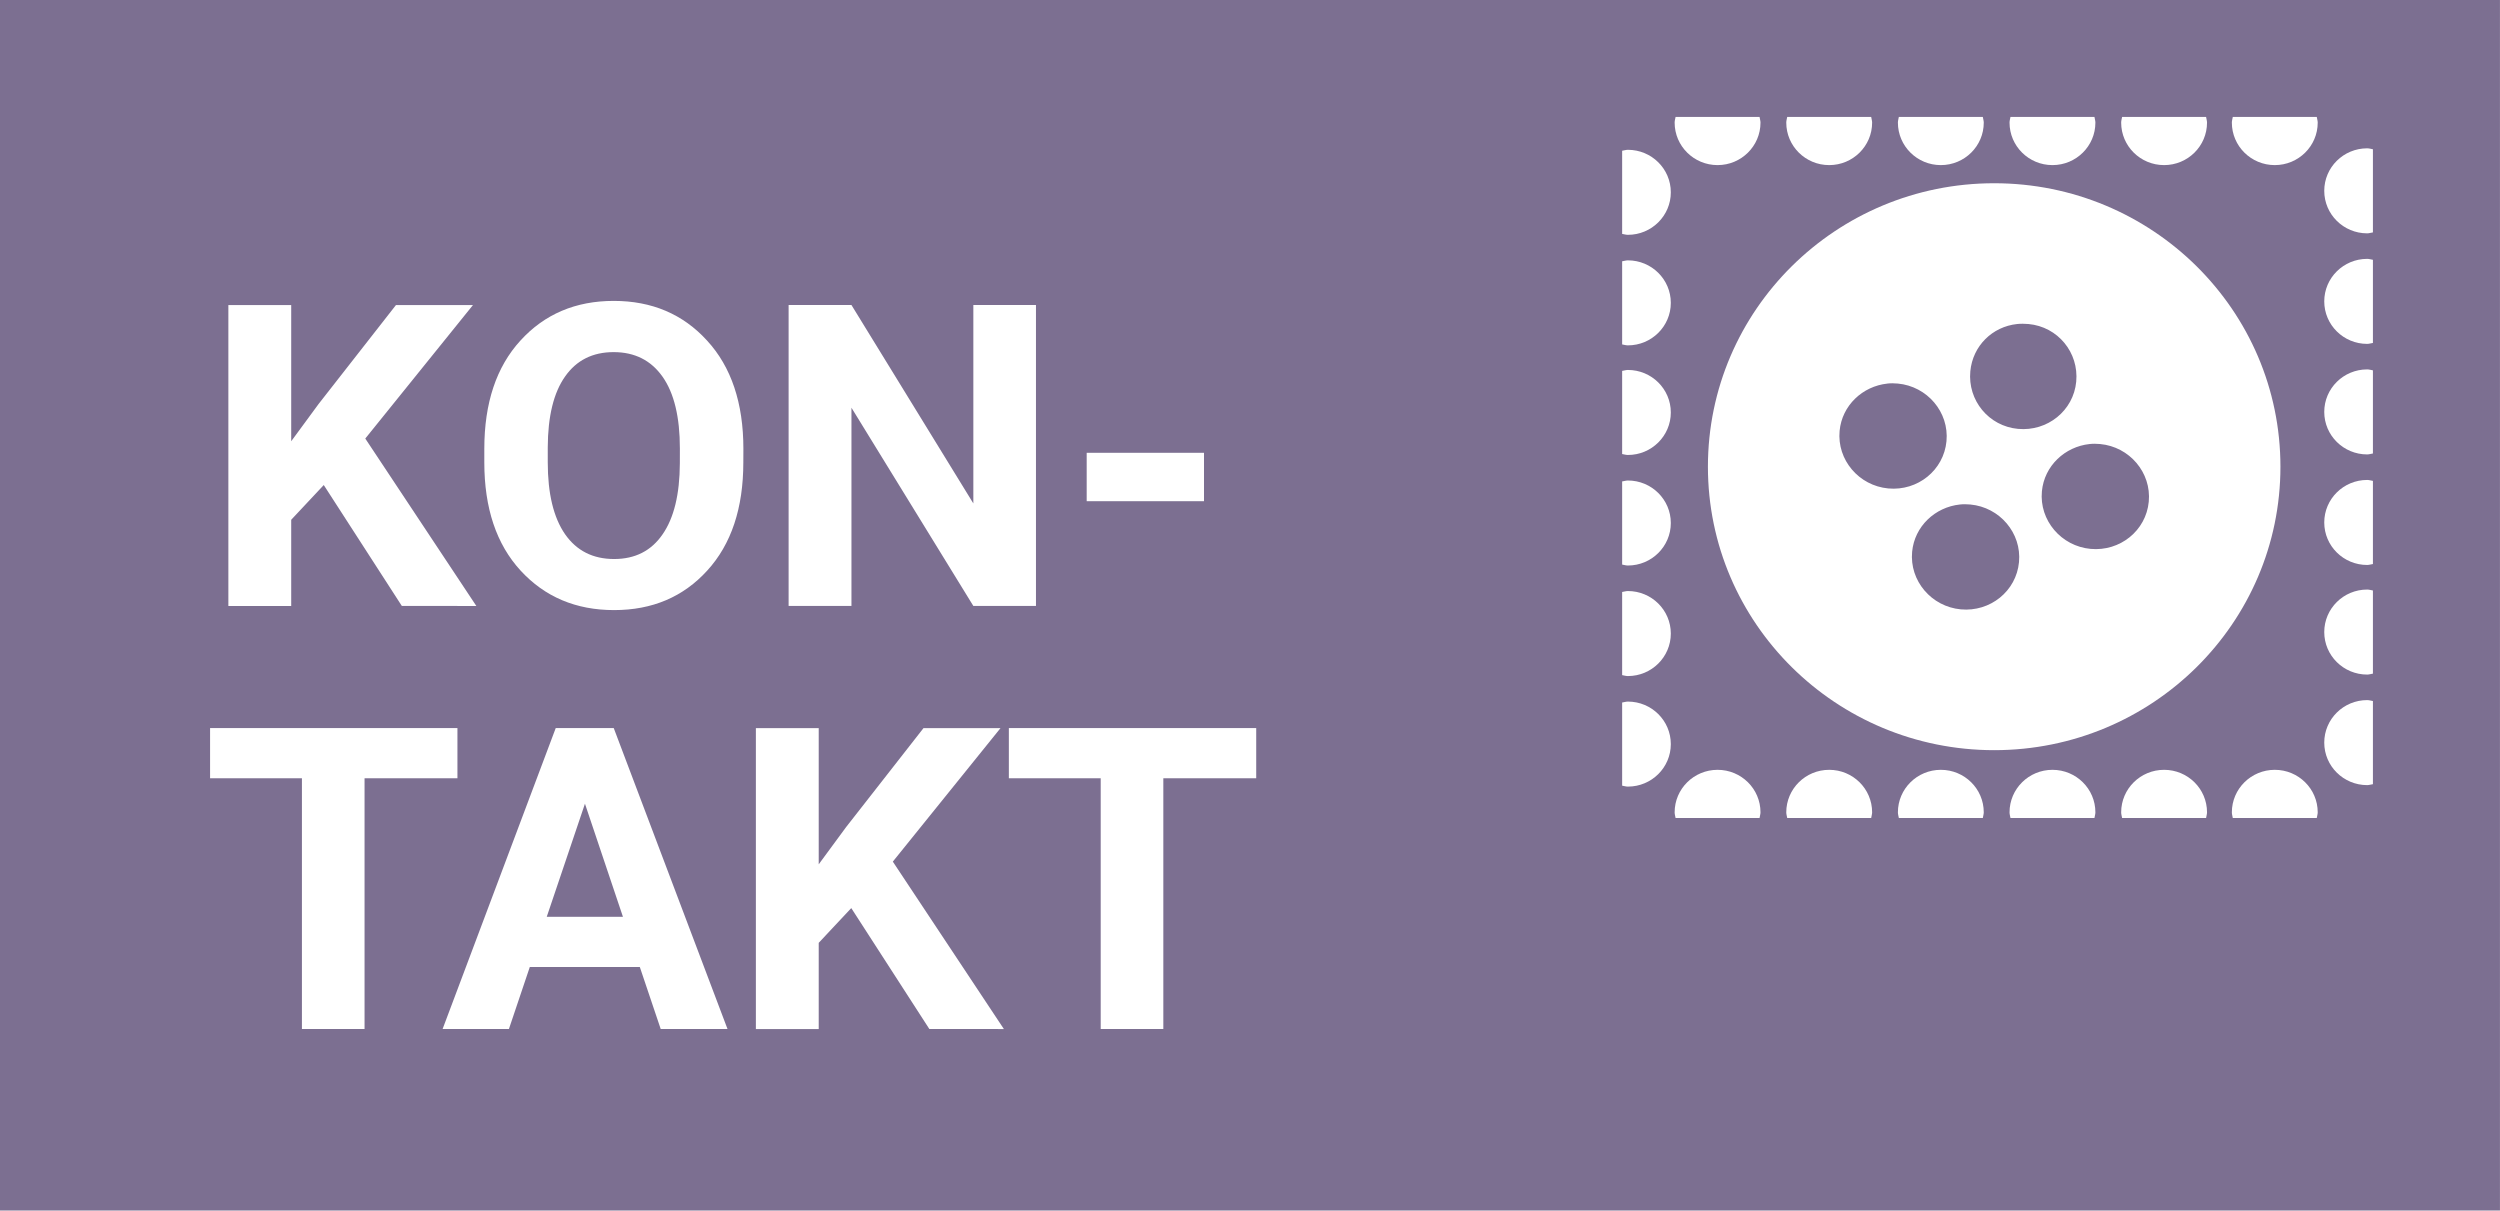
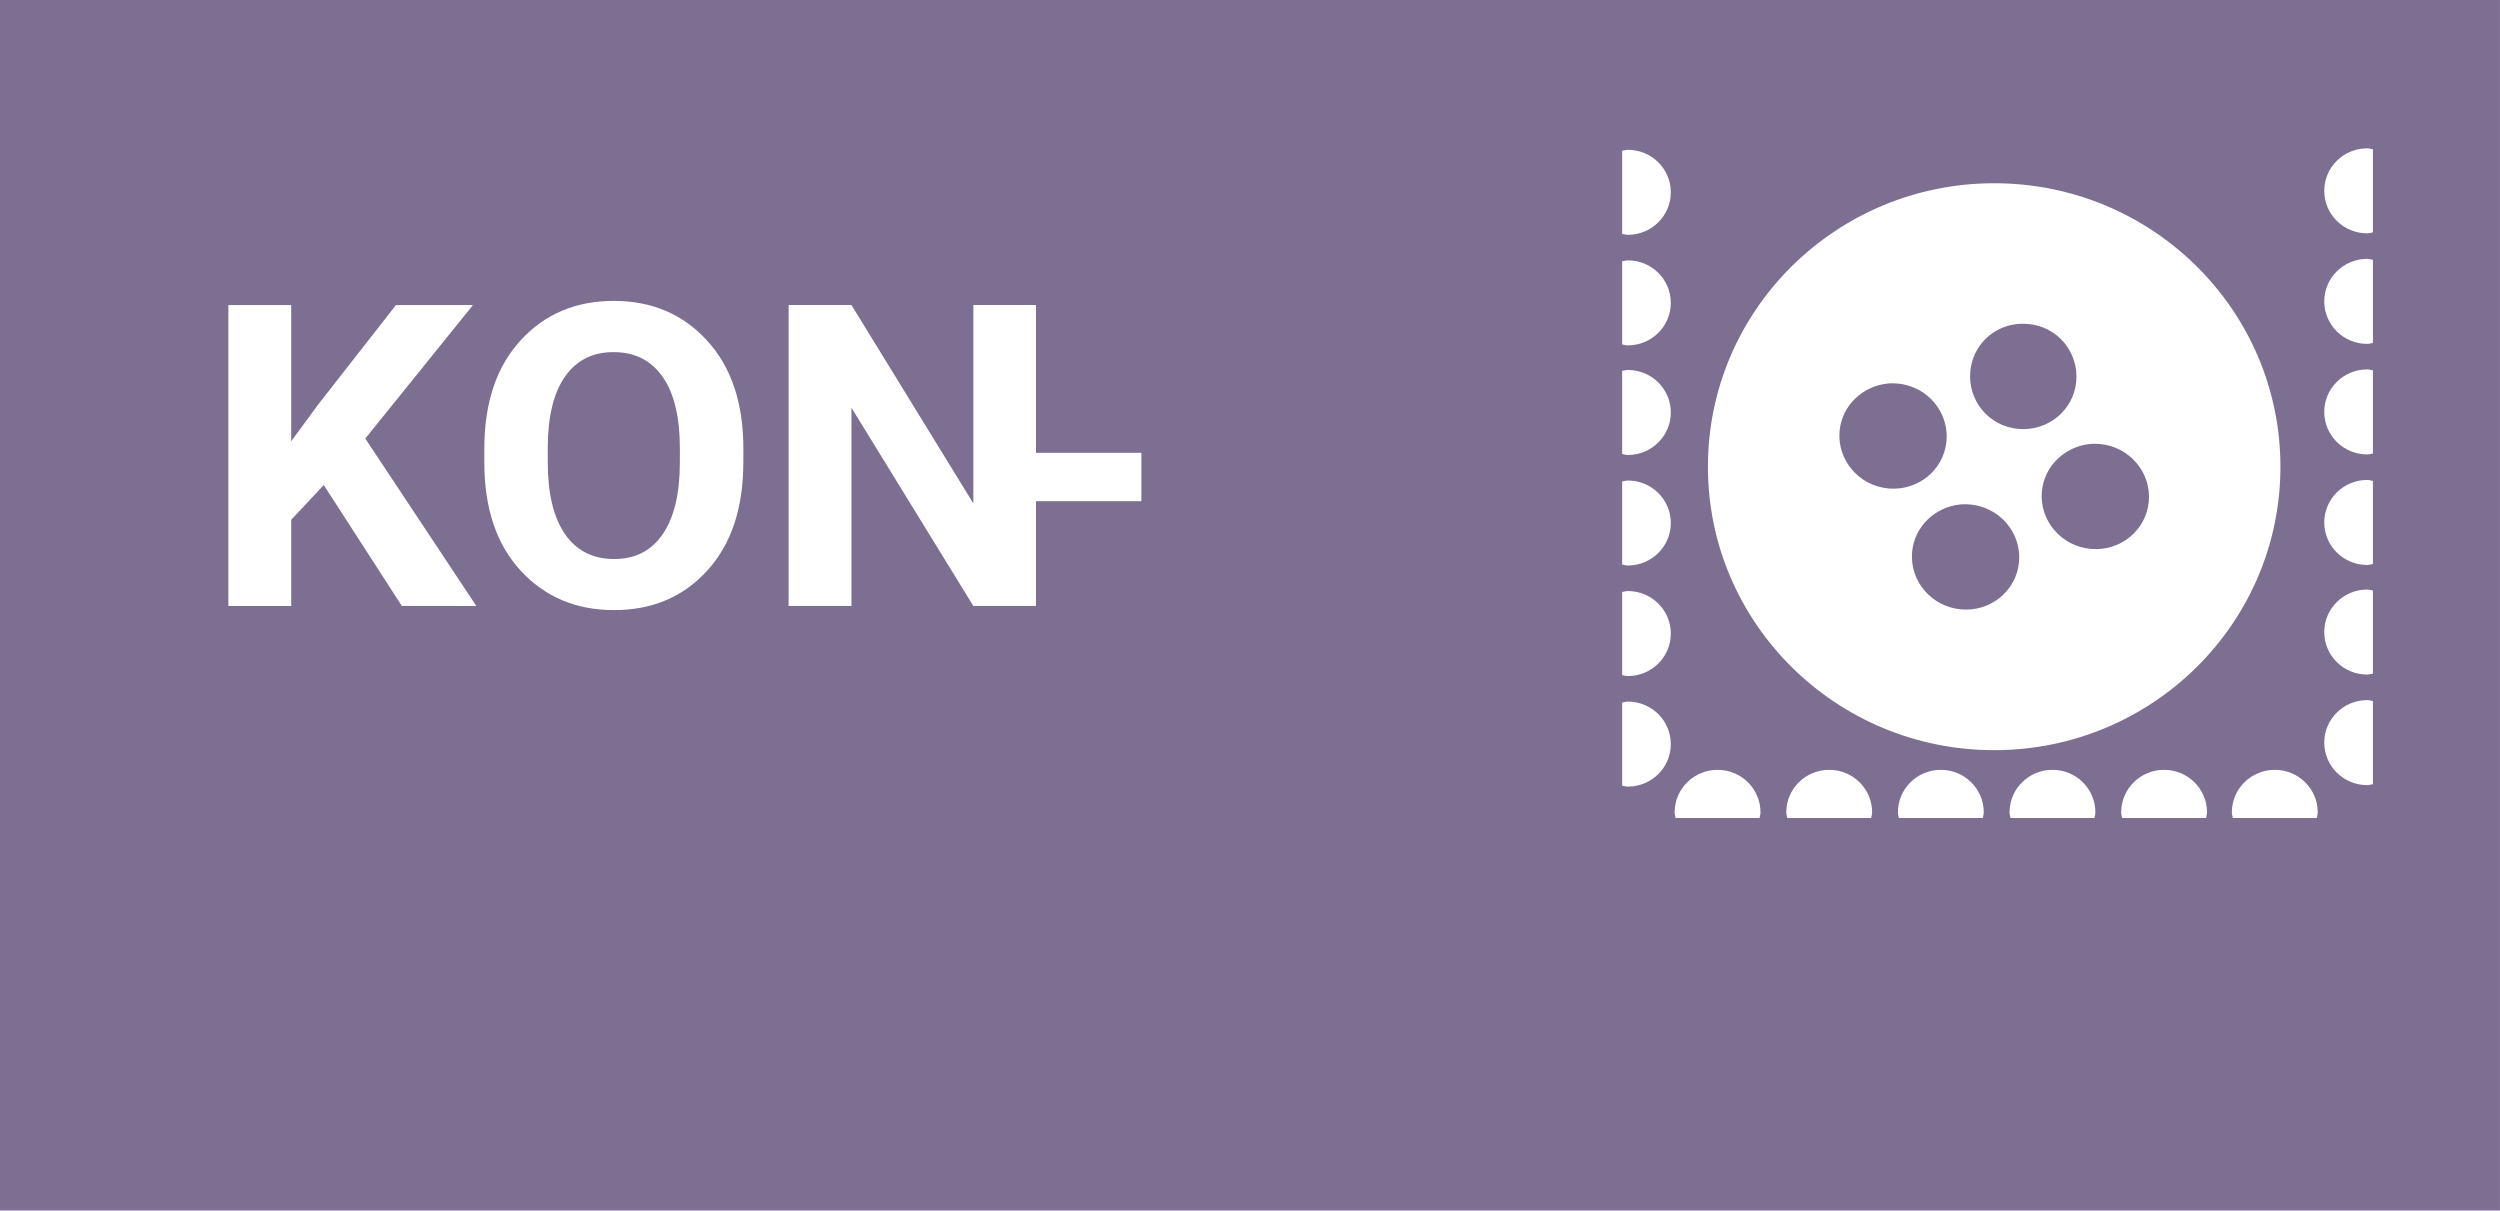
<svg xmlns="http://www.w3.org/2000/svg" width="95" height="46" version="1.1" viewBox="0 0 25.135 12.171">
  <defs>
    <filter id="filter11760-4-3-6" x="-1.506" y="-1.506" width="4.639" height="4.639" color-interpolation-filters="sRGB">
      <feGaussianBlur in="SourceAlpha" result="blur" stdDeviation="1" />
      <feColorMatrix result="bluralpha" values="1 0 0 0 0 0 1 0 0 0 0 0 1 0 0 0 0 0 0.4 0 " />
      <feOffset dx="1" dy="1" in="bluralpha" result="offsetBlur" />
      <feMerge>
        <feMergeNode in="offsetBlur" />
        <feMergeNode in="SourceGraphic" />
      </feMerge>
    </filter>
    <filter id="filter25" x="-.084" y="-.12" width="1.174" height="1.239" color-interpolation-filters="sRGB">
      <feFlood flood-color="rgb(0,0,0)" flood-opacity=".561" in="SourceGraphic" result="flood" />
      <feGaussianBlur in="SourceGraphic" result="blur" stdDeviation="1.2" />
      <feOffset dx="0.2" dy="0" in="blur" result="offset" />
      <feComposite in="flood" in2="offset" operator="in" result="comp1" />
      <feComposite in="SourceGraphic" in2="comp1" result="comp2" />
    </filter>
  </defs>
  <g transform="translate(88.881 -143.45)">
    <rect x="-88.885" y="143.45" width="25.139" height="12.171" fill="#7c6f91" />
    <g fill="#fff">
      <path transform="matrix(.307 0 0 .304 -222.58 -163.45)" d="m499.81 1014.6c-5.178 0-9.375 4.197-9.375 9.375 0 5.178 4.197 9.375 9.375 9.375s9.375-4.197 9.375-9.375-4.197-9.375-9.375-9.375zm0.75 4.656c0.116-0.013 0.255-0.011 0.375 0 0.962 0.09 1.652 0.944 1.562 1.906s-0.944 1.652-1.906 1.562c-0.962-0.09-1.652-0.944-1.562-1.906 0.079-0.842 0.722-1.474 1.531-1.562zm-4.25 1.969c0.116-0.013 0.223-0.011 0.344 0 0.962 0.09 1.684 0.944 1.594 1.906s-0.944 1.653-1.906 1.563c-0.962-0.09-1.684-0.944-1.594-1.906 0.079-0.842 0.753-1.474 1.562-1.562zm6.625 2c0.116-0.013 0.223-0.011 0.344 0 0.962 0.09 1.684 0.944 1.594 1.906-0.09 0.962-0.944 1.652-1.906 1.562-0.962-0.09-1.684-0.944-1.594-1.906 0.079-0.842 0.753-1.474 1.562-1.562zm-4.25 2c0.116-0.013 0.223-0.011 0.344 0 0.962 0.09 1.684 0.944 1.594 1.906-0.09 0.962-0.944 1.652-1.906 1.562-0.962-0.09-1.684-0.944-1.594-1.906 0.079-0.842 0.753-1.474 1.562-1.562z" filter="url(#filter11760-4-3-6)" />
      <path transform="matrix(.307 0 0 .304 -222.58 -163.45)" d="m489.22 1014.9c0-0.777-0.63-1.406-1.406-1.406-0.065 0-0.125 0.023-0.188 0.031v2.75c0.063 0.01 0.122 0.031 0.188 0.031 0.776 0 1.406-0.629 1.406-1.406zm0 3.656c0-0.777-0.63-1.406-1.406-1.406-0.065 0-0.125 0.023-0.188 0.031v2.75c0.063 0.01 0.122 0.031 0.188 0.031 0.776 0 1.406-0.63 1.406-1.406zm0 3.625c0-0.777-0.63-1.406-1.406-1.406-0.065 0-0.125 0.023-0.188 0.031v2.75c0.063 0.01 0.122 0.031 0.188 0.031 0.776 0 1.406-0.63 1.406-1.406zm0 3.656c0-0.777-0.63-1.406-1.406-1.406-0.065 0-0.125 0.023-0.188 0.031v2.75c0.063 0.01 0.122 0.031 0.188 0.031 0.776 0 1.406-0.629 1.406-1.406zm0 3.656c0-0.777-0.63-1.406-1.406-1.406-0.065 0-0.125 0.023-0.188 0.031v2.75c0.063 0.01 0.122 0.031 0.188 0.031 0.776 0 1.406-0.63 1.406-1.406zm0 3.656c0-0.777-0.63-1.406-1.406-1.406-0.065 0-0.125 0.023-0.188 0.031v2.75c0.063 0.01 0.122 0.031 0.188 0.031 0.776 0 1.406-0.629 1.406-1.406z" filter="url(#filter11760-4-3-6)" />
-       <path transform="matrix(.307 0 0 .304 -222.58 -163.45)" d="m509 1014c0.777 0 1.406-0.63 1.406-1.406 0-0.065-0.023-0.125-0.031-0.188h-2.75c-0.01 0.063-0.031 0.122-0.031 0.188 0 0.776 0.63 1.406 1.406 1.406zm-3.625 0c0.777 0 1.406-0.63 1.406-1.406 0-0.065-0.023-0.125-0.031-0.188h-2.75c-0.01 0.063-0.031 0.122-0.031 0.188 0 0.776 0.63 1.406 1.406 1.406zm-3.656 0c0.777 0 1.406-0.63 1.406-1.406 0-0.065-0.023-0.125-0.031-0.188h-2.75c-0.01 0.063-0.031 0.122-0.031 0.188 0 0.776 0.629 1.406 1.406 1.406zm-3.656 0c0.777 0 1.406-0.63 1.406-1.406 0-0.065-0.023-0.125-0.031-0.188h-2.75c-0.01 0.063-0.031 0.122-0.031 0.188 0 0.776 0.63 1.406 1.406 1.406zm-3.656 0c0.777 0 1.406-0.63 1.406-1.406 0-0.065-0.023-0.125-0.031-0.188h-2.75c-0.01 0.063-0.031 0.122-0.031 0.188 0 0.776 0.629 1.406 1.406 1.406zm-3.656 0c0.777 0 1.406-0.63 1.406-1.406 0-0.065-0.023-0.125-0.031-0.188h-2.75c-0.01 0.063-0.031 0.122-0.031 0.188 0 0.776 0.63 1.406 1.406 1.406z" filter="url(#filter11760-4-3-6)" />
      <path transform="matrix(.307 0 0 .304 -222.58 -163.45)" d="m510.62 1033.1c0 0.777 0.63 1.406 1.406 1.406 0.065 0 0.125-0.023 0.188-0.031v-2.75c-0.063-0.01-0.122-0.031-0.188-0.031-0.776 0-1.406 0.629-1.406 1.406zm0-3.656c0 0.777 0.63 1.406 1.406 1.406 0.065 0 0.125-0.023 0.188-0.031v-2.75c-0.063-0.01-0.122-0.031-0.188-0.031-0.776 0-1.406 0.63-1.406 1.406zm0-3.625c0 0.777 0.63 1.406 1.406 1.406 0.065 0 0.125-0.023 0.188-0.031v-2.75c-0.063-0.01-0.122-0.031-0.188-0.031-0.776 0-1.406 0.63-1.406 1.406zm0-3.656c0 0.777 0.63 1.406 1.406 1.406 0.065 0 0.125-0.023 0.188-0.031v-2.75c-0.063-0.01-0.122-0.031-0.188-0.031-0.776 0-1.406 0.629-1.406 1.406zm0-3.656c0 0.777 0.63 1.406 1.406 1.406 0.065 0 0.125-0.023 0.188-0.031v-2.75c-0.063-0.01-0.122-0.031-0.188-0.031-0.776 0-1.406 0.63-1.406 1.406zm0-3.656c0 0.777 0.63 1.406 1.406 1.406 0.065 0 0.125-0.023 0.188-0.031v-2.75c-0.063-0.01-0.122-0.031-0.188-0.031-0.776 0-1.406 0.629-1.406 1.406z" filter="url(#filter11760-4-3-6)" />
      <path transform="matrix(.307 0 0 .304 -222.58 -163.45)" d="m509 1034c0.777 0 1.406 0.63 1.406 1.406 0 0.065-0.023 0.125-0.031 0.188h-2.75c-0.01-0.063-0.031-0.122-0.031-0.188 0-0.776 0.63-1.406 1.406-1.406zm-3.625 0c0.777 0 1.406 0.63 1.406 1.406 0 0.065-0.023 0.125-0.031 0.188h-2.75c-0.01-0.063-0.031-0.122-0.031-0.188 0-0.776 0.63-1.406 1.406-1.406zm-3.656 0c0.777 0 1.406 0.63 1.406 1.406 0 0.065-0.023 0.125-0.031 0.188h-2.75c-0.01-0.063-0.031-0.122-0.031-0.188 0-0.776 0.629-1.406 1.406-1.406zm-3.656 0c0.777 0 1.406 0.63 1.406 1.406 0 0.065-0.023 0.125-0.031 0.188h-2.75c-0.01-0.063-0.031-0.122-0.031-0.188 0-0.776 0.63-1.406 1.406-1.406zm-3.656 0c0.777 0 1.406 0.63 1.406 1.406 0 0.065-0.023 0.125-0.031 0.188h-2.75c-0.01-0.063-0.031-0.122-0.031-0.188 0-0.776 0.629-1.406 1.406-1.406zm-3.656 0c0.777 0 1.406 0.63 1.406 1.406 0 0.065-0.023 0.125-0.031 0.188h-2.75c-0.01-0.063-0.031-0.122-0.031-0.188 0-0.776 0.63-1.406 1.406-1.406z" filter="url(#filter11760-4-3-6)" />
    </g>
    <g transform="matrix(.307 0 0 .304 -223.2 -247.36)" fill="#fff" filter="url(#filter25)" aria-label="KON- TAKT">
-       <path d="m450.48 1305.6-2.557-3.999-1.066 1.149v2.851h-2.058v-9.953h2.058v4.505l0.895-1.23 2.536-3.275h2.522l-3.527 4.416 3.637 5.537zm11.184-4.751q0 2.276-1.183 3.582-1.176 1.306-3.049 1.306t-3.062-1.306q-1.189-1.306-1.189-3.582v-0.444q0-2.276 1.183-3.582 1.183-1.312 3.056-1.312t3.056 1.312q1.19 1.306 1.19 3.582zm-2.078-0.458q0-1.559-0.567-2.372t-1.6-0.814-1.593 0.807q-0.561 0.8-0.567 2.345v0.492q0 1.552 0.567 2.379 0.567 0.82 1.606 0.82 1.032 0 1.586-0.814 0.561-0.813 0.567-2.352zm11.662-4.744v9.953h-2.051l-3.992-6.556v6.556h-2.058v-9.953h2.058l3.992 6.562v-6.562zm5.503 4.888v1.6h-3.842v-1.6z" />
-       <path d="m444.2 1311.3v-1.661h8.101v1.661h-3.042v8.292h-2.051v-8.292zm7.615 8.292 3.705-9.953h1.9l3.726 9.953h-2.188l-0.684-2.051h-3.603l-0.684 2.051zm3.411-3.712h2.495l-1.244-3.739zm12.53 3.712-2.557-3.999-1.066 1.149v2.851h-2.058v-9.953h2.058v4.505l0.896-1.23 2.536-3.275h2.522l-3.527 4.416 3.637 5.537zm2.604-8.292v-1.661h8.101v1.661h-3.042v8.292h-2.051v-8.292z" />
+       <path d="m450.48 1305.6-2.557-3.999-1.066 1.149v2.851h-2.058v-9.953h2.058v4.505l0.895-1.23 2.536-3.275h2.522l-3.527 4.416 3.637 5.537zm11.184-4.751q0 2.276-1.183 3.582-1.176 1.306-3.049 1.306t-3.062-1.306q-1.189-1.306-1.189-3.582v-0.444q0-2.276 1.183-3.582 1.183-1.312 3.056-1.312t3.056 1.312q1.19 1.306 1.19 3.582zm-2.078-0.458q0-1.559-0.567-2.372t-1.6-0.814-1.593 0.807q-0.561 0.8-0.567 2.345v0.492q0 1.552 0.567 2.379 0.567 0.82 1.606 0.82 1.032 0 1.586-0.814 0.561-0.813 0.567-2.352zm11.662-4.744v9.953h-2.051l-3.992-6.556v6.556h-2.058v-9.953h2.058l3.992 6.562v-6.562m5.503 4.888v1.6h-3.842v-1.6z" />
    </g>
  </g>
</svg>